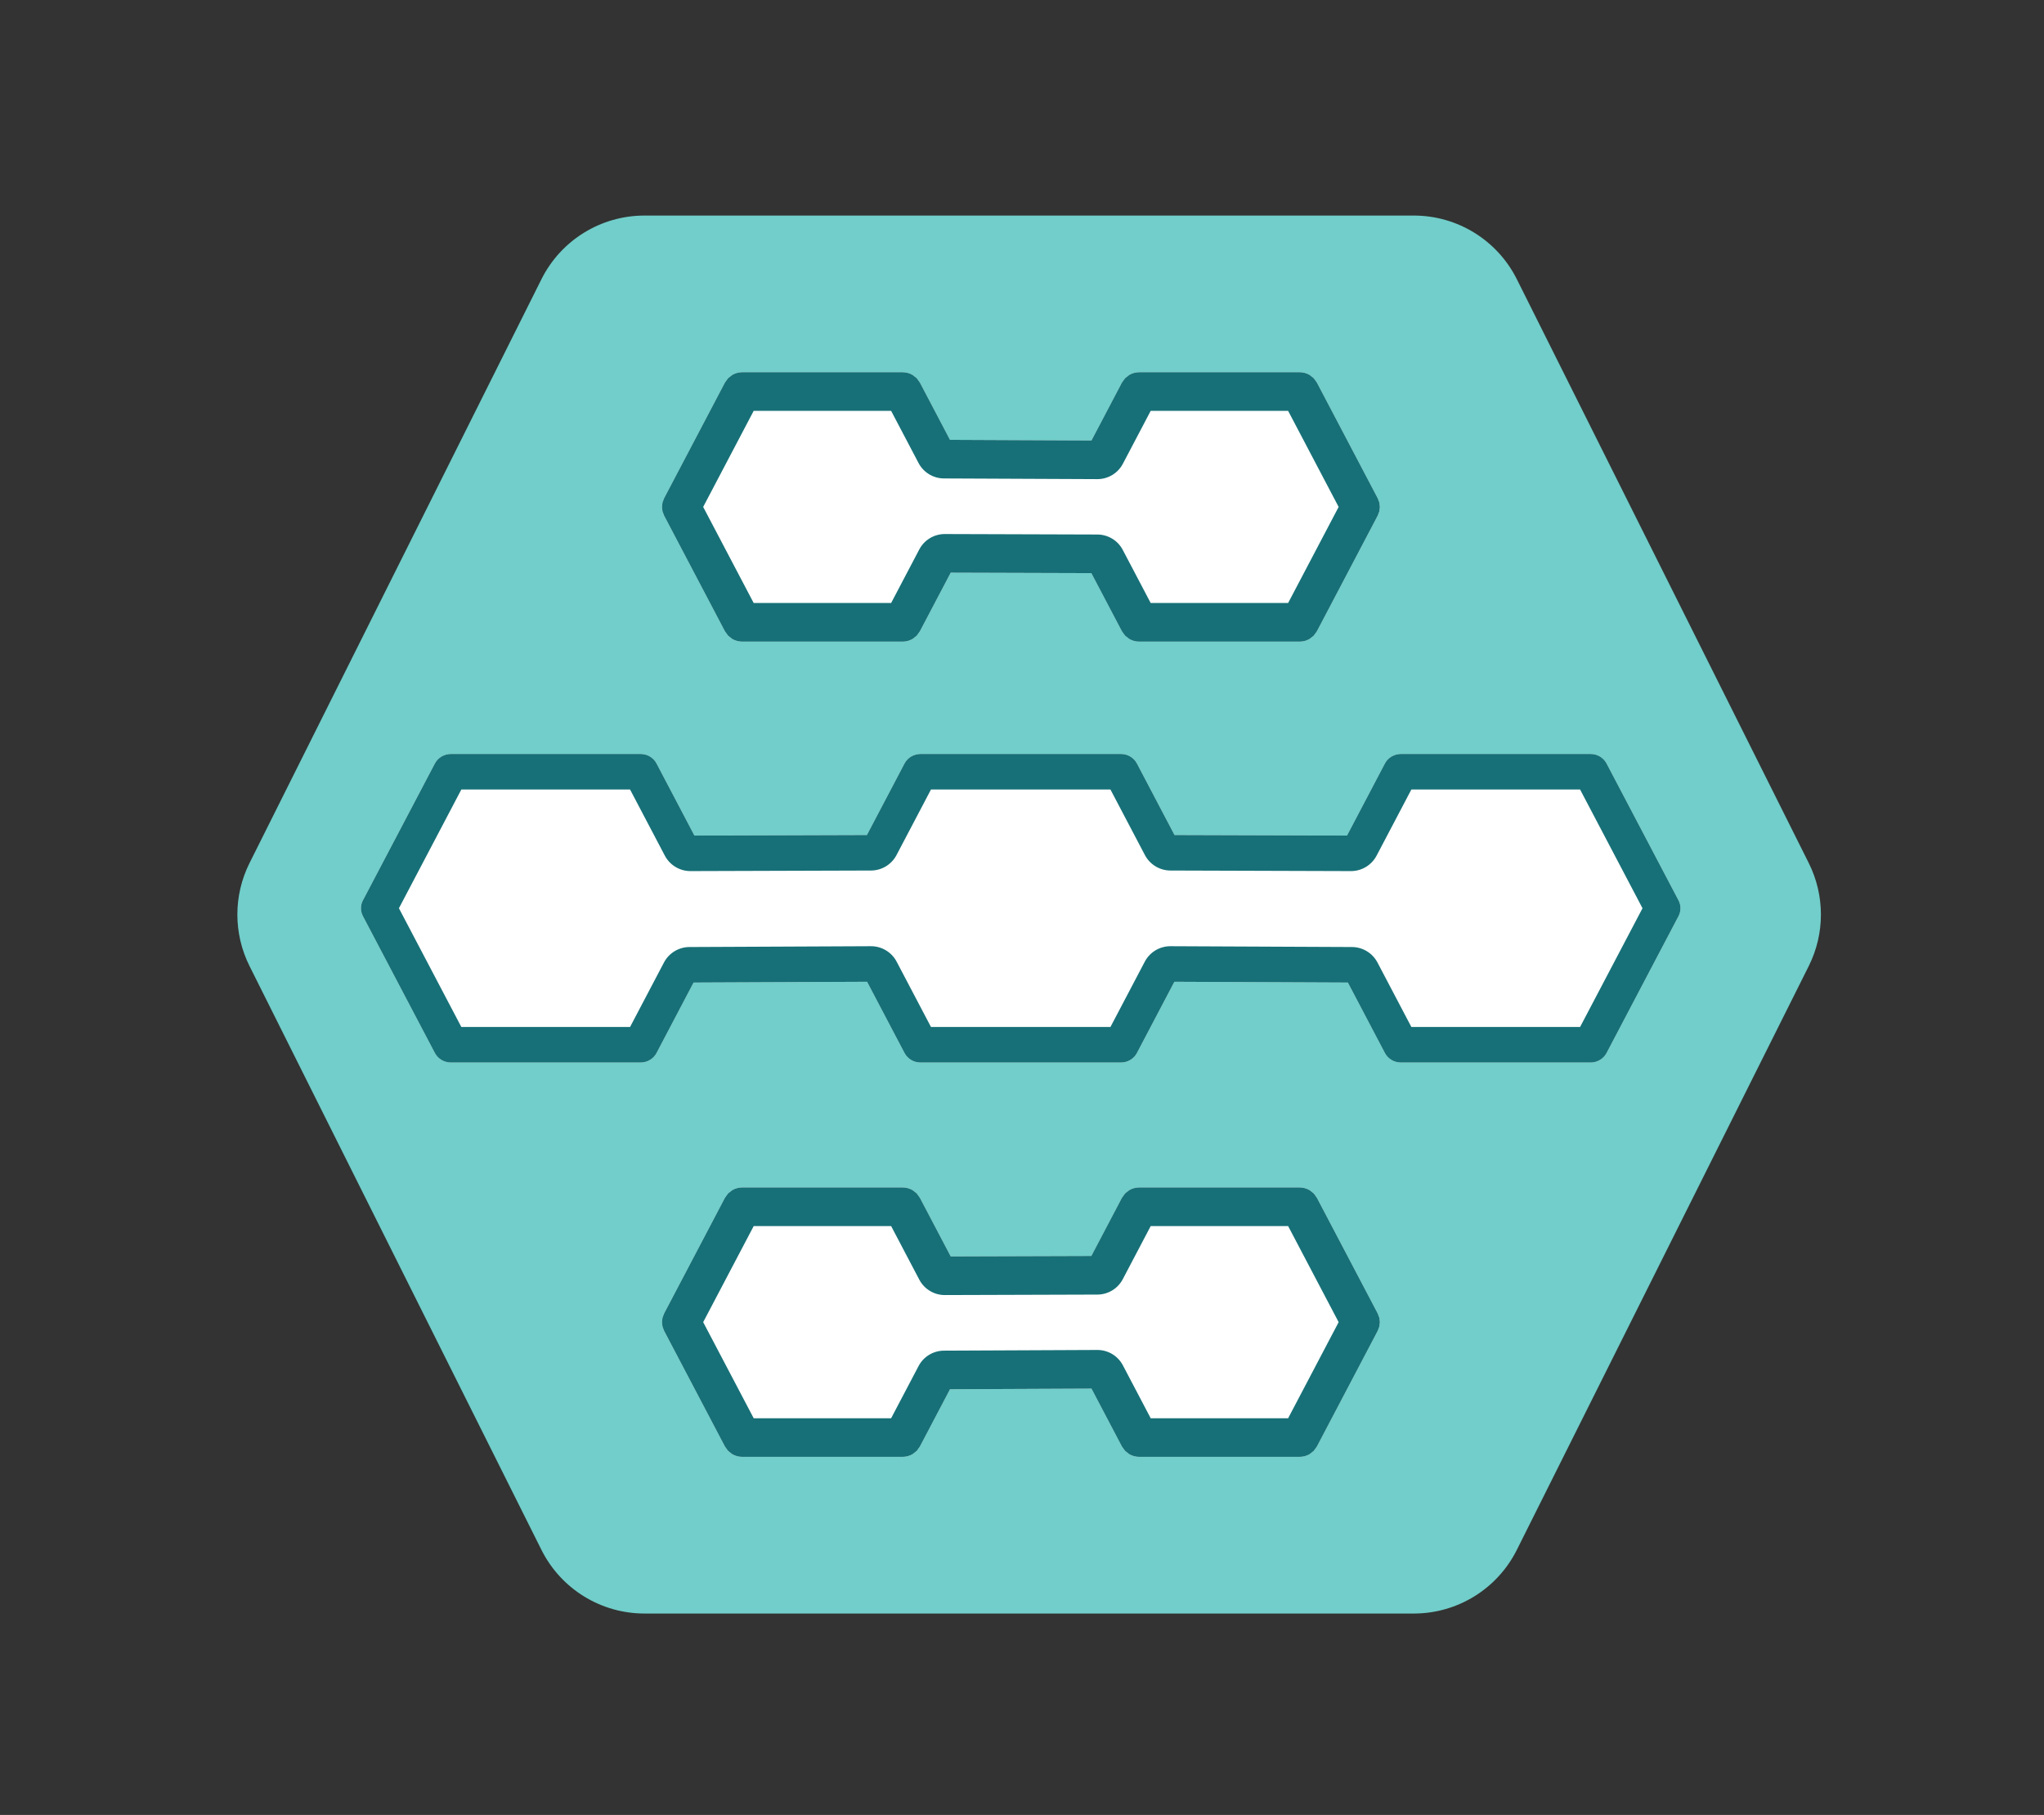
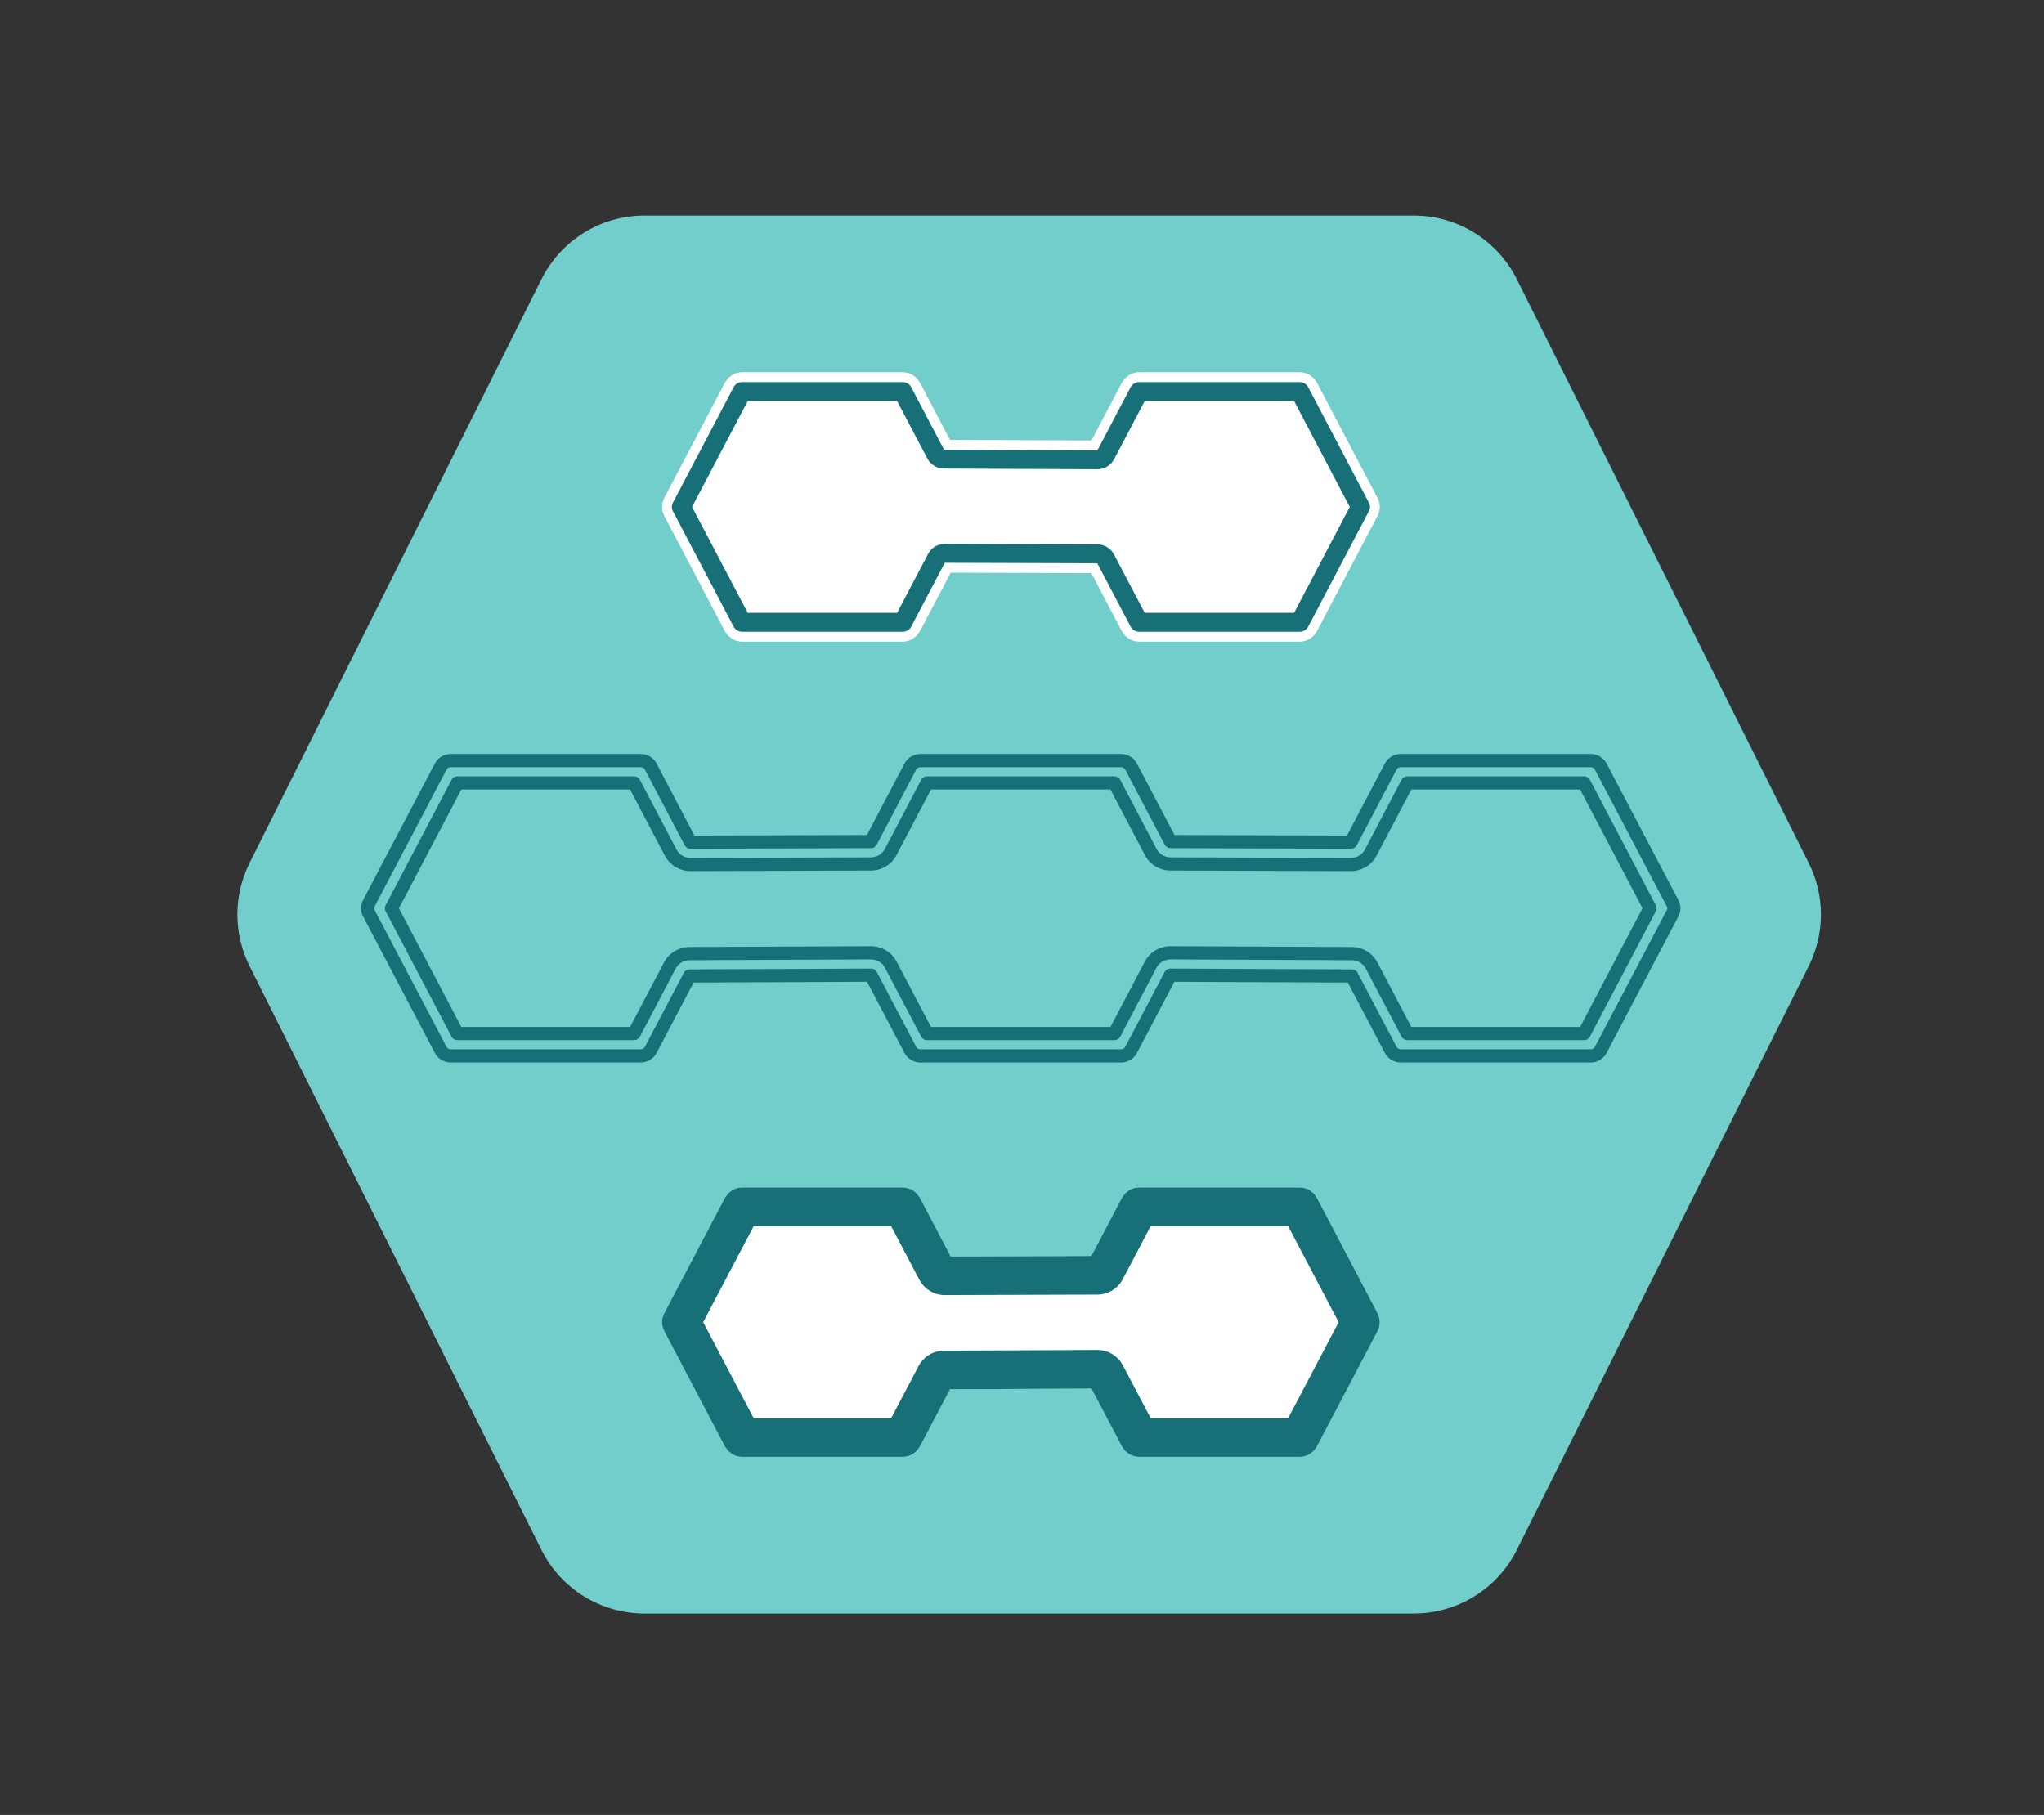
<svg xmlns="http://www.w3.org/2000/svg" width="100%" height="100%" viewBox="0 0 732 650" version="1.1" xml:space="preserve" style="fill-rule:evenodd;clip-rule:evenodd;stroke-linejoin:round;stroke-miterlimit:2;">
  <rect x="0" y="0" width="732" height="650" fill="#333333" stroke="none" />
  <path d="M89.361,309.084l104.541,-209.083c6.987,-13.975 21.271,-22.802 36.895,-22.802l275.521,-0c15.624,-0 29.907,8.827 36.895,22.802l104.541,209.083c5.807,11.613 5.807,25.282 0,36.895l-104.541,209.083c-6.988,13.975 -21.271,22.803 -36.895,22.803l-275.521,-0c-15.624,-0 -29.908,-8.828 -36.895,-22.803l-104.541,-209.083c-5.807,-11.613 -5.807,-25.282 -0,-36.895Z" style="fill:#71ceca;fill-rule:nonzero;" />
  <g>
    <path d="M393.008,493.772l-54.928,0.248l-11.774,22.396c-0.582,1.109 -1.774,1.809 -3.077,1.809l-57.414,0c-1.303,0 -2.495,-0.7 -3.077,-1.809l-21.785,-41.439c-0.485,-0.922 -0.485,-2.006 -0,-2.927l21.785,-41.44c0.582,-1.108 1.774,-1.808 3.077,-1.808l57.414,-0c1.303,-0 2.495,0.7 3.077,1.808l12.035,22.892l54.627,-0.172l11.944,-22.72c0.583,-1.108 1.774,-1.808 3.077,-1.808l57.414,-0c1.303,-0 2.495,0.7 3.077,1.808l21.785,41.44c0.485,0.921 0.485,2.005 0,2.927l-21.785,41.439c-0.582,1.109 -1.774,1.809 -3.077,1.809l-57.414,0c-1.303,0 -2.494,-0.7 -3.077,-1.809l-11.904,-22.644Zm-145.176,-20.259l19.946,37.942l53.488,-0l10.821,-20.585c1.166,-2.217 3.459,-3.609 5.963,-3.62l54.927,-0.248c2.526,-0.011 4.848,1.384 6.024,3.62l10.951,20.833l53.488,-0l19.946,-37.942l-19.946,-37.941l-53.488,-0l-10.991,20.908c-1.167,2.22 -3.464,3.612 -5.972,3.62l-54.627,0.172c-2.523,0.008 -4.84,-1.387 -6.014,-3.619l-11.082,-21.081l-53.488,-0l-19.946,37.941Z" style="fill:#fff;" />
    <path d="M390.879,497.314l-50.66,0.229l-10.786,20.517l-1.129,1.561l-1.476,1.161c-1.062,0.624 -2.302,0.975 -3.599,0.975l-57.414,0c-1.297,0 -2.537,-0.351 -3.599,-0.975l-1.476,-1.161l-1.129,-1.561l-21.785,-41.44l-0.575,-1.514l-0.194,-1.593l0.194,-1.592l0.575,-1.515l21.785,-41.439l1.129,-1.561l1.476,-1.161c1.062,-0.624 2.302,-0.976 3.599,-0.976l57.414,0c1.297,0 2.537,0.352 3.599,0.976l1.476,1.161l1.129,1.561l11.038,20.996l50.36,-0.159l10.954,-20.837l1.13,-1.561l1.475,-1.161c1.062,-0.624 2.302,-0.976 3.599,-0.976l57.414,0c1.297,0 2.537,0.352 3.599,0.976l1.476,1.161l1.129,1.561l21.785,41.439l0.575,1.515l0.194,1.592l-0.194,1.593l-0.575,1.514l-21.785,41.44l-1.129,1.561l-1.476,1.161c-1.062,0.624 -2.302,0.975 -3.599,0.975l-57.414,0c-1.297,0 -2.537,-0.351 -3.599,-0.975l-1.475,-1.161l-1.13,-1.561l-10.906,-20.746Z" style="fill:#fff;" />
-     <path d="M393.008,161.291l-54.928,-0.248l-11.774,-22.396c-0.582,-1.108 -1.774,-1.809 -3.077,-1.809l-57.414,0c-1.303,0 -2.495,0.701 -3.077,1.809l-21.785,41.44c-0.485,0.921 -0.485,2.005 -0,2.926l21.785,41.44c0.582,1.108 1.774,1.809 3.077,1.809l57.414,-0c1.303,-0 2.495,-0.701 3.077,-1.809l12.035,-22.892l54.627,0.172l11.944,22.72c0.583,1.108 1.774,1.809 3.077,1.809l57.414,-0c1.303,-0 2.495,-0.701 3.077,-1.809l21.785,-41.44c0.485,-0.921 0.485,-2.005 0,-2.926l-21.785,-41.44c-0.582,-1.108 -1.774,-1.809 -3.077,-1.809l-57.414,0c-1.303,0 -2.494,0.701 -3.077,1.809l-11.904,22.644Zm-145.176,20.259l19.946,-37.942l53.488,0l10.821,20.586c1.166,2.216 3.459,3.608 5.963,3.619l54.927,0.248c2.526,0.011 4.848,-1.384 6.024,-3.62l10.951,-20.833l53.488,0l19.946,37.942l-19.946,37.942l-53.488,-0l-10.991,-20.909c-1.167,-2.219 -3.464,-3.612 -5.972,-3.62l-54.627,-0.172c-2.523,-0.008 -4.84,1.387 -6.014,3.62l-11.082,21.081l-53.488,-0l-19.946,-37.942Z" style="fill:#fff;" />
+     <path d="M393.008,161.291l-54.928,-0.248l-11.774,-22.396c-0.582,-1.108 -1.774,-1.809 -3.077,-1.809l-57.414,0c-1.303,0 -2.495,0.701 -3.077,1.809l-21.785,41.44c-0.485,0.921 -0.485,2.005 -0,2.926l21.785,41.44c0.582,1.108 1.774,1.809 3.077,1.809l57.414,-0c1.303,-0 2.495,-0.701 3.077,-1.809l12.035,-22.892l54.627,0.172l11.944,22.72c0.583,1.108 1.774,1.809 3.077,1.809l57.414,-0c1.303,-0 2.495,-0.701 3.077,-1.809l21.785,-41.44c0.485,-0.921 0.485,-2.005 0,-2.926l-21.785,-41.44c-0.582,-1.108 -1.774,-1.809 -3.077,-1.809c-1.303,0 -2.494,0.701 -3.077,1.809l-11.904,22.644Zm-145.176,20.259l19.946,-37.942l53.488,0l10.821,20.586c1.166,2.216 3.459,3.608 5.963,3.619l54.927,0.248c2.526,0.011 4.848,-1.384 6.024,-3.62l10.951,-20.833l53.488,0l19.946,37.942l-19.946,37.942l-53.488,-0l-10.991,-20.909c-1.167,-2.219 -3.464,-3.612 -5.972,-3.62l-54.627,-0.172c-2.523,-0.008 -4.84,1.387 -6.014,3.62l-11.082,21.081l-53.488,-0l-19.946,-37.942Z" style="fill:#fff;" />
    <path d="M390.879,157.749l10.906,-20.746l1.13,-1.56l1.475,-1.161c1.062,-0.624 2.302,-0.976 3.599,-0.976l57.414,-0c1.297,-0 2.537,0.352 3.599,0.976l1.476,1.161l1.129,1.56l21.785,41.44l0.575,1.515l0.194,1.592l-0.194,1.592l-0.575,1.515l-21.785,41.44l-1.129,1.56l-1.476,1.161c-1.062,0.624 -2.302,0.976 -3.599,0.976l-57.414,0c-1.297,0 -2.537,-0.352 -3.599,-0.976l-1.475,-1.161l-1.13,-1.56l-10.954,-20.838c-0,-0 -50.36,-0.159 -50.36,-0.159l-11.038,20.997l-1.129,1.56l-1.476,1.161c-1.062,0.624 -2.302,0.976 -3.599,0.976l-57.414,0c-1.297,0 -2.537,-0.352 -3.599,-0.976l-1.476,-1.161l-1.129,-1.56l-21.785,-41.44l-0.575,-1.515l-0.194,-1.592l0.194,-1.592l0.575,-1.515l21.785,-41.44l1.129,-1.56l1.476,-1.161c1.062,-0.624 2.302,-0.976 3.599,-0.976l57.414,-0c1.297,-0 2.537,0.352 3.599,0.976l1.476,1.161l1.129,1.56l10.786,20.518l50.66,0.228Zm-125.056,64.981l0.041,0.079c-0.014,-0.026 -0.015,-0.071 -0.041,-0.079Zm142.174,0l0.041,0.079c-0.014,-0.026 -0.015,-0.071 -0.041,-0.079Zm57.398,0c-0.026,0.008 -0.027,0.053 -0.041,0.079l0.041,-0.079Zm-57.398,-82.36c0.026,-0.008 0.027,-0.053 0.041,-0.079l-0.041,0.079Zm-84.776,-0l-0.041,-0.079c0.014,0.026 0.015,0.071 0.041,0.079Zm-57.398,-0c0.026,-0.008 0.027,-0.053 0.041,-0.079l-0.041,0.079Zm-21.649,41.18l0.135,0.257c-0.012,-0.171 -0.012,-0.343 0,-0.514l-0.135,0.257Zm21.395,-40.698c0.243,-0.195 0.511,-0.357 0.797,-0.481l-0.544,-0l-0.253,0.481Zm57.109,-0.481c0.285,0.124 0.554,0.286 0.797,0.481l-0.253,-0.481l-0.544,-0Zm85.065,0.481c0.244,-0.195 0.512,-0.357 0.797,-0.481l-0.544,-0l-0.253,0.481Zm57.109,-0.481c0.286,0.124 0.554,0.286 0.797,0.481l-0.253,-0.481l-0.544,-0Zm22.057,40.922c0.012,0.171 0.012,0.343 -0,0.514l0.135,-0.257l-0.135,-0.257Zm-21.26,40.955c-0.243,0.195 -0.511,0.357 -0.797,0.481l0.544,0l0.253,-0.481Zm-57.109,0.481c-0.285,-0.124 -0.553,-0.286 -0.797,-0.481l0.253,0.481l0.544,0Zm-85.065,-0.481c-0.243,0.195 -0.512,0.357 -0.797,0.481l0.544,0l0.253,-0.481Zm-57.109,0.481c-0.286,-0.124 -0.554,-0.286 -0.797,-0.481l0.253,0.481l0.544,0Zm56.855,0.001c-0.026,0.008 -0.027,0.053 -0.041,0.079l0.041,-0.079Zm142.174,-82.36l-0.041,-0.079c0.014,0.026 0.015,0.071 0.041,0.079Z" style="fill:#fff;" />
-     <path d="M401.425,378.168l-71.767,-0c-1.542,-0 -2.951,-0.829 -3.641,-2.14l-14.082,-26.787l-64.978,0.293l-13.928,26.494c-0.689,1.311 -2.098,2.14 -3.64,2.14l-67.92,-0c-1.541,-0 -2.95,-0.829 -3.64,-2.14l-25.771,-49.022c-0.573,-1.09 -0.573,-2.373 0,-3.462l25.771,-49.022c0.69,-1.312 2.099,-2.14 3.64,-2.14l67.92,-0c1.542,-0 2.951,0.828 3.64,2.14l14.236,27.08l64.623,-0.203l14.129,-26.877c0.69,-1.312 2.099,-2.14 3.641,-2.14l71.767,-0c1.541,-0 2.951,0.828 3.64,2.14l14.129,26.877l64.623,0.203l14.236,-27.08c0.69,-1.312 2.099,-2.14 3.64,-2.14l67.92,-0c1.542,-0 2.951,0.828 3.64,2.14l25.771,49.022c0.573,1.089 0.573,2.372 0,3.462l-25.771,49.022c-0.689,1.311 -2.098,2.14 -3.64,2.14l-67.92,-0c-1.541,-0 -2.95,-0.829 -3.64,-2.14l-13.928,-26.494l-64.978,-0.293l-14.082,26.787c-0.689,1.311 -2.099,2.14 -3.64,2.14Zm-69.445,-8.009l67.122,-0l12.956,-24.645c1.39,-2.645 4.137,-4.296 7.125,-4.282l64.978,0.293c2.962,0.013 5.675,1.66 7.053,4.282l12.802,24.352l63.274,-0l23.596,-44.884l-23.596,-44.884l-63.274,-0l-13.11,24.938c-1.388,2.641 -4.13,4.292 -7.114,4.282l-64.623,-0.204c-2.966,-0.009 -5.684,-1.657 -7.064,-4.282l-13.003,-24.734l-67.122,-0l-13.003,24.734c-1.38,2.625 -4.098,4.273 -7.063,4.282l-64.623,0.204c-2.984,0.01 -5.726,-1.641 -7.115,-4.282l-13.11,-24.938l-63.274,-0l-23.596,44.884l23.596,44.884l63.274,-0l12.802,-24.352c1.378,-2.622 4.091,-4.269 7.053,-4.282l64.978,-0.293c2.988,-0.014 5.735,1.637 7.126,4.282l12.955,24.645Z" style="fill:#fff;" />
-     <path d="M401.425,380.528l-71.767,0c-2.433,0 -4.642,-1.332 -5.73,-3.402c-0,0 -13.415,-25.518 -13.415,-25.518l-62.126,0.28l-13.268,25.238c-1.088,2.07 -3.297,3.402 -5.73,3.402l-67.92,0c-2.432,0 -4.641,-1.332 -5.729,-3.402l-25.771,-49.022c-0.937,-1.781 -0.937,-3.878 -0,-5.659l25.771,-49.022c1.088,-2.069 3.297,-3.402 5.729,-3.402l67.92,0c2.433,0 4.642,1.333 5.73,3.402l13.57,25.814l61.771,-0.195l13.468,-25.619c1.088,-2.069 3.297,-3.402 5.73,-3.402l71.767,0c2.433,0 4.642,1.333 5.73,3.402l13.468,25.619c-0,0 61.77,0.195 61.77,0.195l13.571,-25.814c1.088,-2.069 3.297,-3.402 5.729,-3.402l67.92,0c2.433,0 4.642,1.333 5.73,3.402l25.771,49.022c0.936,1.781 0.936,3.878 -0,5.659l-25.771,49.022c-1.088,2.07 -3.297,3.402 -5.73,3.402l-67.92,0c-2.432,0 -4.641,-1.332 -5.729,-3.402c-0,0 -13.268,-25.238 -13.268,-25.238l-62.126,-0.28l-13.415,25.518c-1.088,2.07 -3.297,3.402 -5.73,3.402Z" style="fill:#fff;" />
  </g>
  <g>
    <path d="M393.008,493.772l-54.928,0.248l-11.774,22.396c-0.582,1.109 -1.774,1.809 -3.077,1.809l-57.414,0c-1.303,0 -2.495,-0.7 -3.077,-1.809l-21.785,-41.439c-0.485,-0.922 -0.485,-2.006 -0,-2.927l21.785,-41.44c0.582,-1.108 1.774,-1.808 3.077,-1.808l57.414,-0c1.303,-0 2.495,0.7 3.077,1.808l12.035,22.892l54.627,-0.172l11.944,-22.72c0.583,-1.108 1.774,-1.808 3.077,-1.808l57.414,-0c1.303,-0 2.495,0.7 3.077,1.808l21.785,41.44c0.485,0.921 0.485,2.005 0,2.927l-21.785,41.439c-0.582,1.109 -1.774,1.809 -3.077,1.809l-57.414,0c-1.303,0 -2.494,-0.7 -3.077,-1.809l-11.904,-22.644Zm-145.176,-20.259l19.946,37.942l53.488,-0l10.821,-20.585c1.166,-2.217 3.459,-3.609 5.963,-3.62l54.927,-0.248c2.526,-0.011 4.848,1.384 6.024,3.62l10.951,20.833l53.488,-0l19.946,-37.942l-19.946,-37.941l-53.488,-0l-10.991,20.908c-1.167,2.22 -3.464,3.612 -5.972,3.62l-54.627,0.172c-2.523,0.008 -4.84,-1.387 -6.014,-3.619l-11.082,-21.081l-53.488,-0l-19.946,37.941Z" style="fill:#177077;" />
    <path d="M390.879,497.314l-50.66,0.229l-10.786,20.517l-1.129,1.561l-1.476,1.161c-1.062,0.624 -2.302,0.975 -3.599,0.975l-57.414,0c-1.297,0 -2.537,-0.351 -3.599,-0.975l-1.476,-1.161l-1.129,-1.561l-21.785,-41.44l-0.575,-1.514l-0.194,-1.593l0.194,-1.592l0.575,-1.515l21.785,-41.439l1.129,-1.561l1.476,-1.161c1.062,-0.624 2.302,-0.976 3.599,-0.976l57.414,0c1.297,0 2.537,0.352 3.599,0.976l1.476,1.161l1.129,1.561l11.038,20.996l50.36,-0.159l10.954,-20.837l1.13,-1.561l1.475,-1.161c1.062,-0.624 2.302,-0.976 3.599,-0.976l57.414,0c1.297,0 2.537,0.352 3.599,0.976l1.476,1.161l1.129,1.561l21.785,41.439l0.575,1.515l0.194,1.592l-0.194,1.593l-0.575,1.514l-21.785,41.44l-1.129,1.561l-1.476,1.161c-1.062,0.624 -2.302,0.975 -3.599,0.975l-57.414,0c-1.297,0 -2.537,-0.351 -3.599,-0.975l-1.475,-1.161l-1.13,-1.561l-10.906,-20.746Zm74.516,-64.981l-0.041,-0.079c0.014,0.027 0.015,0.071 0.041,0.079Zm-142.174,-0l-0.041,-0.079c0.014,0.027 0.015,0.071 0.041,0.079Zm142.174,82.361c-0.026,0.007 -0.027,0.052 -0.041,0.079l0.041,-0.079Zm-57.398,-82.361c0.026,-0.008 0.027,-0.052 0.041,-0.079l-0.041,0.079Zm0,82.361l0.041,0.079c-0.014,-0.027 -0.015,-0.072 -0.041,-0.079Zm-142.174,-82.361c0.026,-0.008 0.027,-0.052 0.041,-0.079l-0.041,0.079Zm-21.649,41.18l0.135,0.257c-0.012,-0.171 -0.012,-0.343 0,-0.514l-0.135,0.257Zm21.395,-40.698c0.243,-0.195 0.511,-0.356 0.797,-0.481l-0.544,-0l-0.253,0.481Zm57.109,-0.481c0.285,0.125 0.554,0.286 0.797,0.481l-0.253,-0.481l-0.544,-0Zm85.065,0.481c0.244,-0.195 0.512,-0.356 0.797,-0.481l-0.544,-0l-0.253,0.481Zm57.109,-0.481c0.286,0.125 0.554,0.286 0.797,0.481l-0.253,-0.481l-0.544,-0Zm22.057,40.922c0.012,0.171 0.012,0.343 -0,0.514l0.135,-0.257l-0.135,-0.257Zm-21.26,40.955c-0.243,0.195 -0.511,0.357 -0.797,0.482l0.544,-0l0.253,-0.482Zm-57.109,0.482c-0.285,-0.125 -0.553,-0.287 -0.797,-0.482l0.253,0.482l0.544,-0Zm-85.065,-0.482c-0.243,0.195 -0.512,0.357 -0.797,0.482l0.544,-0l0.253,-0.482Zm-57.109,0.482c-0.286,-0.125 -0.554,-0.287 -0.797,-0.482l0.253,0.482l0.544,-0Zm56.855,0.001c-0.026,0.007 -0.027,0.052 -0.041,0.079l0.041,-0.079Zm-57.398,-0l0.041,0.079c-0.014,-0.027 -0.015,-0.072 -0.041,-0.079Zm-14,-41.181c-0,0 18.089,34.41 18.089,34.41l49.22,-0l9.829,-18.697c1.773,-3.373 5.262,-5.491 9.073,-5.508l54.927,-0.248c3.844,-0.017 7.378,2.106 9.166,5.508c0,0 9.959,18.945 9.959,18.945c0,-0 49.22,-0 49.22,-0l18.089,-34.41c0,0 -18.089,-34.409 -18.089,-34.409c0,0 -49.22,0 -49.22,0l-9.999,19.02c-1.775,3.377 -5.271,5.497 -9.086,5.509l-54.628,0.172c-3.838,0.012 -7.365,-2.111 -9.152,-5.509c0,0 -10.089,-19.192 -10.089,-19.192c0,0 -49.22,0 -49.22,0l-18.089,34.409Z" style="fill:#177077;" />
    <path d="M393.008,161.291l-54.928,-0.248l-11.774,-22.396c-0.582,-1.108 -1.774,-1.809 -3.077,-1.809l-57.414,0c-1.303,0 -2.495,0.701 -3.077,1.809l-21.785,41.44c-0.485,0.921 -0.485,2.005 -0,2.926l21.785,41.44c0.582,1.108 1.774,1.809 3.077,1.809l57.414,-0c1.303,-0 2.495,-0.701 3.077,-1.809l12.035,-22.892l54.627,0.172l11.944,22.72c0.583,1.108 1.774,1.809 3.077,1.809l57.414,-0c1.303,-0 2.495,-0.701 3.077,-1.809l21.785,-41.44c0.485,-0.921 0.485,-2.005 0,-2.926l-21.785,-41.44c-0.582,-1.108 -1.774,-1.809 -3.077,-1.809l-57.414,0c-1.303,0 -2.494,0.701 -3.077,1.809l-11.904,22.644Zm-145.176,20.259l19.946,-37.942l53.488,0l10.821,20.586c1.166,2.216 3.459,3.608 5.963,3.619l54.927,0.248c2.526,0.011 4.848,-1.384 6.024,-3.62l10.951,-20.833l53.488,0l19.946,37.942l-19.946,37.942l-53.488,-0l-10.991,-20.909c-1.167,-2.219 -3.464,-3.612 -5.972,-3.62l-54.627,-0.172c-2.523,-0.008 -4.84,1.387 -6.014,3.62l-11.082,21.081l-53.488,-0l-19.946,-37.942Z" style="fill:#177077;" />
-     <path d="M390.879,157.749l10.906,-20.746l1.13,-1.56l1.475,-1.161c1.062,-0.624 2.302,-0.976 3.599,-0.976l57.414,-0c1.297,-0 2.537,0.352 3.599,0.976l1.476,1.161l1.129,1.56l21.785,41.44l0.575,1.515l0.194,1.592l-0.194,1.592l-0.575,1.515l-21.785,41.44l-1.129,1.56l-1.476,1.161c-1.062,0.624 -2.302,0.976 -3.599,0.976l-57.414,0c-1.297,0 -2.537,-0.352 -3.599,-0.976l-1.475,-1.161l-1.13,-1.56l-10.954,-20.838c-0,-0 -50.36,-0.159 -50.36,-0.159l-11.038,20.997l-1.129,1.56l-1.476,1.161c-1.062,0.624 -2.302,0.976 -3.599,0.976l-57.414,0c-1.297,0 -2.537,-0.352 -3.599,-0.976l-1.476,-1.161l-1.129,-1.56l-21.785,-41.44l-0.575,-1.515l-0.194,-1.592l0.194,-1.592l0.575,-1.515l21.785,-41.44l1.129,-1.56l1.476,-1.161c1.062,-0.624 2.302,-0.976 3.599,-0.976l57.414,-0c1.297,-0 2.537,0.352 3.599,0.976l1.476,1.161l1.129,1.56l10.786,20.518l50.66,0.228Zm-125.056,64.981l0.041,0.079c-0.014,-0.026 -0.015,-0.071 -0.041,-0.079Zm142.174,0l0.041,0.079c-0.014,-0.026 -0.015,-0.071 -0.041,-0.079Zm57.398,0c-0.026,0.008 -0.027,0.053 -0.041,0.079l0.041,-0.079Zm-57.398,-82.36c0.026,-0.008 0.027,-0.053 0.041,-0.079l-0.041,0.079Zm-84.776,-0l-0.041,-0.079c0.014,0.026 0.015,0.071 0.041,0.079Zm-57.398,-0c0.026,-0.008 0.027,-0.053 0.041,-0.079l-0.041,0.079Zm-21.649,41.18l0.135,0.257c-0.012,-0.171 -0.012,-0.343 0,-0.514l-0.135,0.257Zm21.395,-40.698c0.243,-0.195 0.511,-0.357 0.797,-0.481l-0.544,-0l-0.253,0.481Zm57.109,-0.481c0.285,0.124 0.554,0.286 0.797,0.481l-0.253,-0.481l-0.544,-0Zm85.065,0.481c0.244,-0.195 0.512,-0.357 0.797,-0.481l-0.544,-0l-0.253,0.481Zm57.109,-0.481c0.286,0.124 0.554,0.286 0.797,0.481l-0.253,-0.481l-0.544,-0Zm22.057,40.922c0.012,0.171 0.012,0.343 -0,0.514l0.135,-0.257l-0.135,-0.257Zm-21.26,40.955c-0.243,0.195 -0.511,0.357 -0.797,0.481l0.544,0l0.253,-0.481Zm-57.109,0.481c-0.285,-0.124 -0.553,-0.286 -0.797,-0.481l0.253,0.481l0.544,0Zm-85.065,-0.481c-0.243,0.195 -0.512,0.357 -0.797,0.481l0.544,0l0.253,-0.481Zm-57.109,0.481c-0.286,-0.124 -0.554,-0.286 -0.797,-0.481l0.253,0.481l0.544,0Zm56.855,0.001c-0.026,0.008 -0.027,0.053 -0.041,0.079l0.041,-0.079Zm142.174,-82.36l-0.041,-0.079c0.014,0.026 0.015,0.071 0.041,0.079Zm-213.572,41.18c-0,-0 18.089,34.409 18.089,34.409l49.22,0l10.089,-19.192c1.787,-3.398 5.314,-5.52 9.152,-5.508l54.628,0.172c3.815,0.012 7.311,2.131 9.086,5.508c0,0 9.999,19.02 9.999,19.02c0,0 49.22,0 49.22,0l18.089,-34.409c0,0 -18.089,-34.409 -18.089,-34.409c0,-0 -49.22,-0 -49.22,-0l-9.959,18.944c-1.788,3.402 -5.322,5.526 -9.166,5.508l-54.927,-0.247c-3.811,-0.017 -7.3,-2.136 -9.073,-5.509c-0,0 -9.829,-18.696 -9.829,-18.696c0,-0 -49.22,-0 -49.22,-0l-18.089,34.409Z" style="fill:#177077;" />
-     <path d="M401.425,378.168l-71.767,-0c-1.542,-0 -2.951,-0.829 -3.641,-2.14l-14.082,-26.787l-64.978,0.293l-13.928,26.494c-0.689,1.311 -2.098,2.14 -3.64,2.14l-67.92,-0c-1.541,-0 -2.95,-0.829 -3.64,-2.14l-25.771,-49.022c-0.573,-1.09 -0.573,-2.373 0,-3.462l25.771,-49.022c0.69,-1.312 2.099,-2.14 3.64,-2.14l67.92,-0c1.542,-0 2.951,0.828 3.64,2.14l14.236,27.08l64.623,-0.203l14.129,-26.877c0.69,-1.312 2.099,-2.14 3.641,-2.14l71.767,-0c1.541,-0 2.951,0.828 3.64,2.14l14.129,26.877l64.623,0.203l14.236,-27.08c0.69,-1.312 2.099,-2.14 3.64,-2.14l67.92,-0c1.542,-0 2.951,0.828 3.64,2.14l25.771,49.022c0.573,1.089 0.573,2.372 0,3.462l-25.771,49.022c-0.689,1.311 -2.098,2.14 -3.64,2.14l-67.92,-0c-1.541,-0 -2.95,-0.829 -3.64,-2.14l-13.928,-26.494l-64.978,-0.293l-14.082,26.787c-0.689,1.311 -2.099,2.14 -3.64,2.14Zm-69.445,-8.009l67.122,-0l12.956,-24.645c1.39,-2.645 4.137,-4.296 7.125,-4.282l64.978,0.293c2.962,0.013 5.675,1.66 7.053,4.282l12.802,24.352l63.274,-0l23.596,-44.884l-23.596,-44.884l-63.274,-0l-13.11,24.938c-1.388,2.641 -4.13,4.292 -7.114,4.282l-64.623,-0.204c-2.966,-0.009 -5.684,-1.657 -7.064,-4.282l-13.003,-24.734l-67.122,-0l-13.003,24.734c-1.38,2.625 -4.098,4.273 -7.063,4.282l-64.623,0.204c-2.984,0.01 -5.726,-1.641 -7.115,-4.282l-13.11,-24.938l-63.274,-0l-23.596,44.884l23.596,44.884l63.274,-0l12.802,-24.352c1.378,-2.622 4.091,-4.269 7.053,-4.282l64.978,-0.293c2.988,-0.014 5.735,1.637 7.126,4.282l12.955,24.645Z" style="fill:#177077;" />
    <path d="M401.425,380.528l-71.767,0c-2.433,0 -4.642,-1.332 -5.73,-3.402c-0,0 -13.415,-25.518 -13.415,-25.518l-62.126,0.28l-13.268,25.238c-1.088,2.07 -3.297,3.402 -5.73,3.402l-67.92,0c-2.432,0 -4.641,-1.332 -5.729,-3.402l-25.771,-49.022c-0.937,-1.781 -0.937,-3.878 -0,-5.659l25.771,-49.022c1.088,-2.069 3.297,-3.402 5.729,-3.402l67.92,0c2.433,0 4.642,1.333 5.73,3.402l13.57,25.814l61.771,-0.195l13.468,-25.619c1.088,-2.069 3.297,-3.402 5.73,-3.402l71.767,0c2.433,0 4.642,1.333 5.73,3.402l13.468,25.619c-0,0 61.77,0.195 61.77,0.195l13.571,-25.814c1.088,-2.069 3.297,-3.402 5.729,-3.402l67.92,0c2.433,0 4.642,1.333 5.73,3.402l25.771,49.022c0.936,1.781 0.936,3.878 -0,5.659l-25.771,49.022c-1.088,2.07 -3.297,3.402 -5.73,3.402l-67.92,0c-2.432,0 -4.641,-1.332 -5.729,-3.402c-0,0 -13.268,-25.238 -13.268,-25.238l-62.126,-0.28l-13.415,25.518c-1.088,2.07 -3.297,3.402 -5.73,3.402Zm-0,-4.721c0.65,-0 1.259,-0.324 1.55,-0.878l14.082,-26.787c0.41,-0.779 1.22,-1.266 2.101,-1.262l64.978,0.293c0.873,0.004 1.673,0.489 2.079,1.262l13.928,26.494c0.291,0.554 0.9,0.878 1.55,0.878l67.92,-0c0.651,-0 1.26,-0.324 1.551,-0.878l25.771,-49.022c0.209,-0.398 0.209,-0.867 -0,-1.265l-25.771,-49.022c-0.291,-0.553 -0.9,-0.877 -1.551,-0.877l-67.92,-0c-0.65,-0 -1.259,0.324 -1.55,0.877l-14.236,27.081c-0.41,0.778 -1.218,1.265 -2.097,1.262l-64.623,-0.204c-0.875,-0.002 -1.676,-0.488 -2.082,-1.262l-14.13,-26.877c-0.291,-0.553 -0.9,-0.877 -1.55,-0.877l-71.767,-0c-0.651,-0 -1.26,0.324 -1.551,0.877l-14.129,26.877c-0.407,0.774 -1.208,1.26 -2.082,1.262l-64.623,0.204c-0.88,0.003 -1.688,-0.484 -2.097,-1.262l-14.236,-27.081c-0.291,-0.553 -0.901,-0.877 -1.551,-0.877l-67.92,-0c-0.65,-0 -1.259,0.324 -1.55,0.877l-25.771,49.022c-0.209,0.398 -0.209,0.867 -0,1.265l25.771,49.022c0.291,0.554 0.9,0.878 1.55,0.878l67.92,-0c0.65,-0 1.26,-0.324 1.551,-0.878l13.928,-26.494c0.406,-0.773 1.206,-1.258 2.079,-1.262l64.978,-0.293c0.881,-0.004 1.69,0.483 2.1,1.262l14.082,26.787c0.291,0.554 0.9,0.878 1.551,0.878l71.767,-0Zm-71.534,-4.55l-12.956,-24.644c-0.981,-1.866 -2.918,-3.03 -5.025,-3.02l-64.978,0.293c-2.089,0.009 -4.002,1.17 -4.974,3.019l-12.802,24.352c-0.408,0.776 -1.213,1.262 -2.09,1.262l-63.274,0c-0.877,0 -1.682,-0.486 -2.09,-1.262l-23.595,-44.884c-0.362,-0.687 -0.362,-1.509 -0,-2.197l23.595,-44.884c0.408,-0.776 1.213,-1.262 2.09,-1.262l63.274,0c0.877,0 1.682,0.486 2.09,1.262l13.11,24.938c0.979,1.863 2.913,3.027 5.017,3.02l64.623,-0.203c2.092,-0.007 4.008,-1.169 4.982,-3.02l13.003,-24.735c0.408,-0.776 1.212,-1.262 2.089,-1.262l67.122,0c0.877,0 1.682,0.486 2.09,1.262l13.003,24.735c0.973,1.851 2.89,3.013 4.981,3.02l64.623,0.203c2.105,0.007 4.038,-1.157 5.017,-3.02l13.11,-24.938c0.408,-0.776 1.213,-1.262 2.09,-1.262l63.274,0c0.877,0 1.682,0.486 2.09,1.262l23.596,44.884c0.361,0.688 0.361,1.51 -0,2.197l-23.596,44.884c-0.408,0.776 -1.213,1.262 -2.09,1.262l-63.274,0c-0.877,0 -1.682,-0.486 -2.09,-1.262l-12.801,-24.352c-0.972,-1.849 -2.885,-3.01 -4.974,-3.019l-64.979,-0.293c-2.107,-0.01 -4.044,1.154 -5.024,3.02l-12.956,24.644c-0.408,0.776 -1.213,1.262 -2.09,1.262l-67.122,0c-0.877,0 -1.681,-0.486 -2.089,-1.262Zm3.515,-3.459l64.27,-0l12.292,-23.383c1.8,-3.424 5.357,-5.561 9.226,-5.544l64.978,0.293c3.835,0.017 7.347,2.15 9.132,5.544c-0,0 12.138,23.09 12.138,23.09c0,-0 60.422,-0 60.422,-0l22.355,-42.523c-0,-0 -22.355,-42.523 -22.355,-42.523l-60.422,-0l-12.446,23.675c-1.798,3.42 -5.348,5.557 -9.212,5.545l-64.623,-0.204c-3.84,-0.012 -7.359,-2.145 -9.146,-5.544c0,-0 -12.339,-23.472 -12.339,-23.472c0,-0 -64.27,-0 -64.27,-0l-12.339,23.472c-1.787,3.399 -5.306,5.532 -9.146,5.544l-64.623,0.204c-3.863,0.012 -7.413,-2.125 -9.211,-5.545c-0,0 -12.447,-23.675 -12.447,-23.675c0,-0 -60.422,-0 -60.422,-0l-22.354,42.523c-0,-0 22.354,42.523 22.354,42.523l60.422,-0l12.139,-23.09c1.784,-3.394 5.296,-5.527 9.132,-5.544l64.978,-0.293c3.868,-0.017 7.425,2.12 9.225,5.544l12.292,23.383Z" style="fill:#177077;" />
  </g>
</svg>